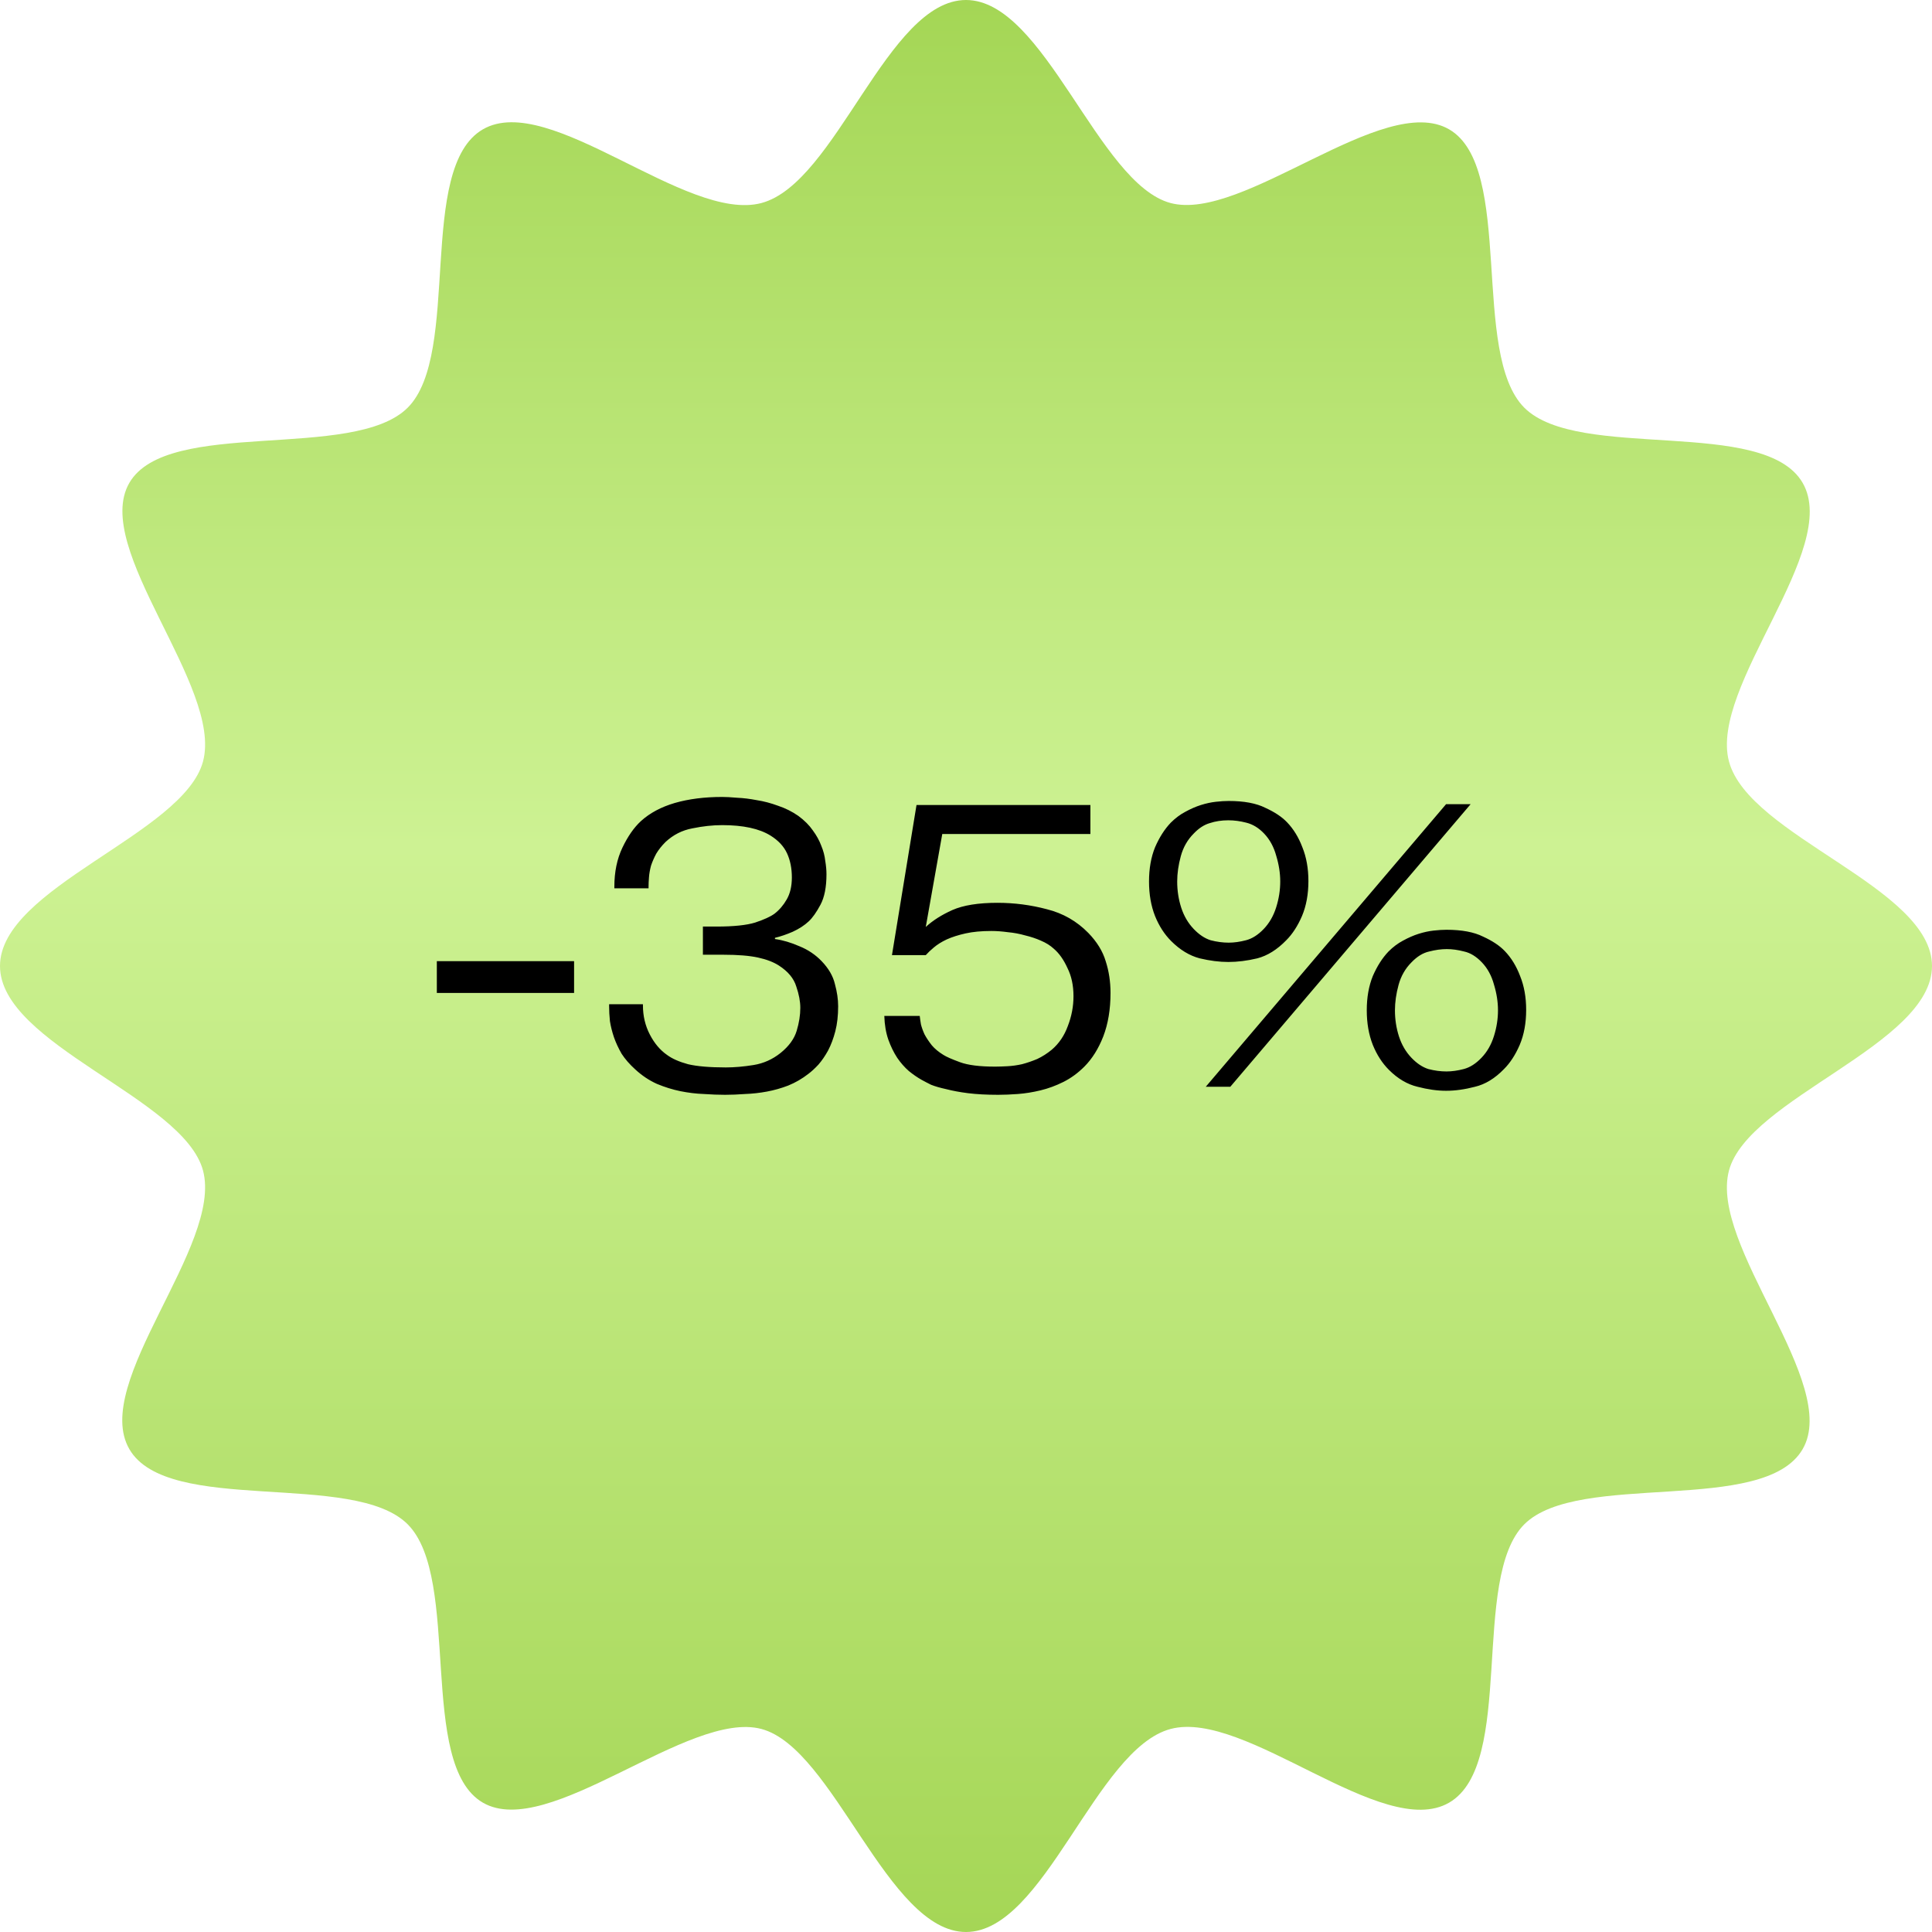
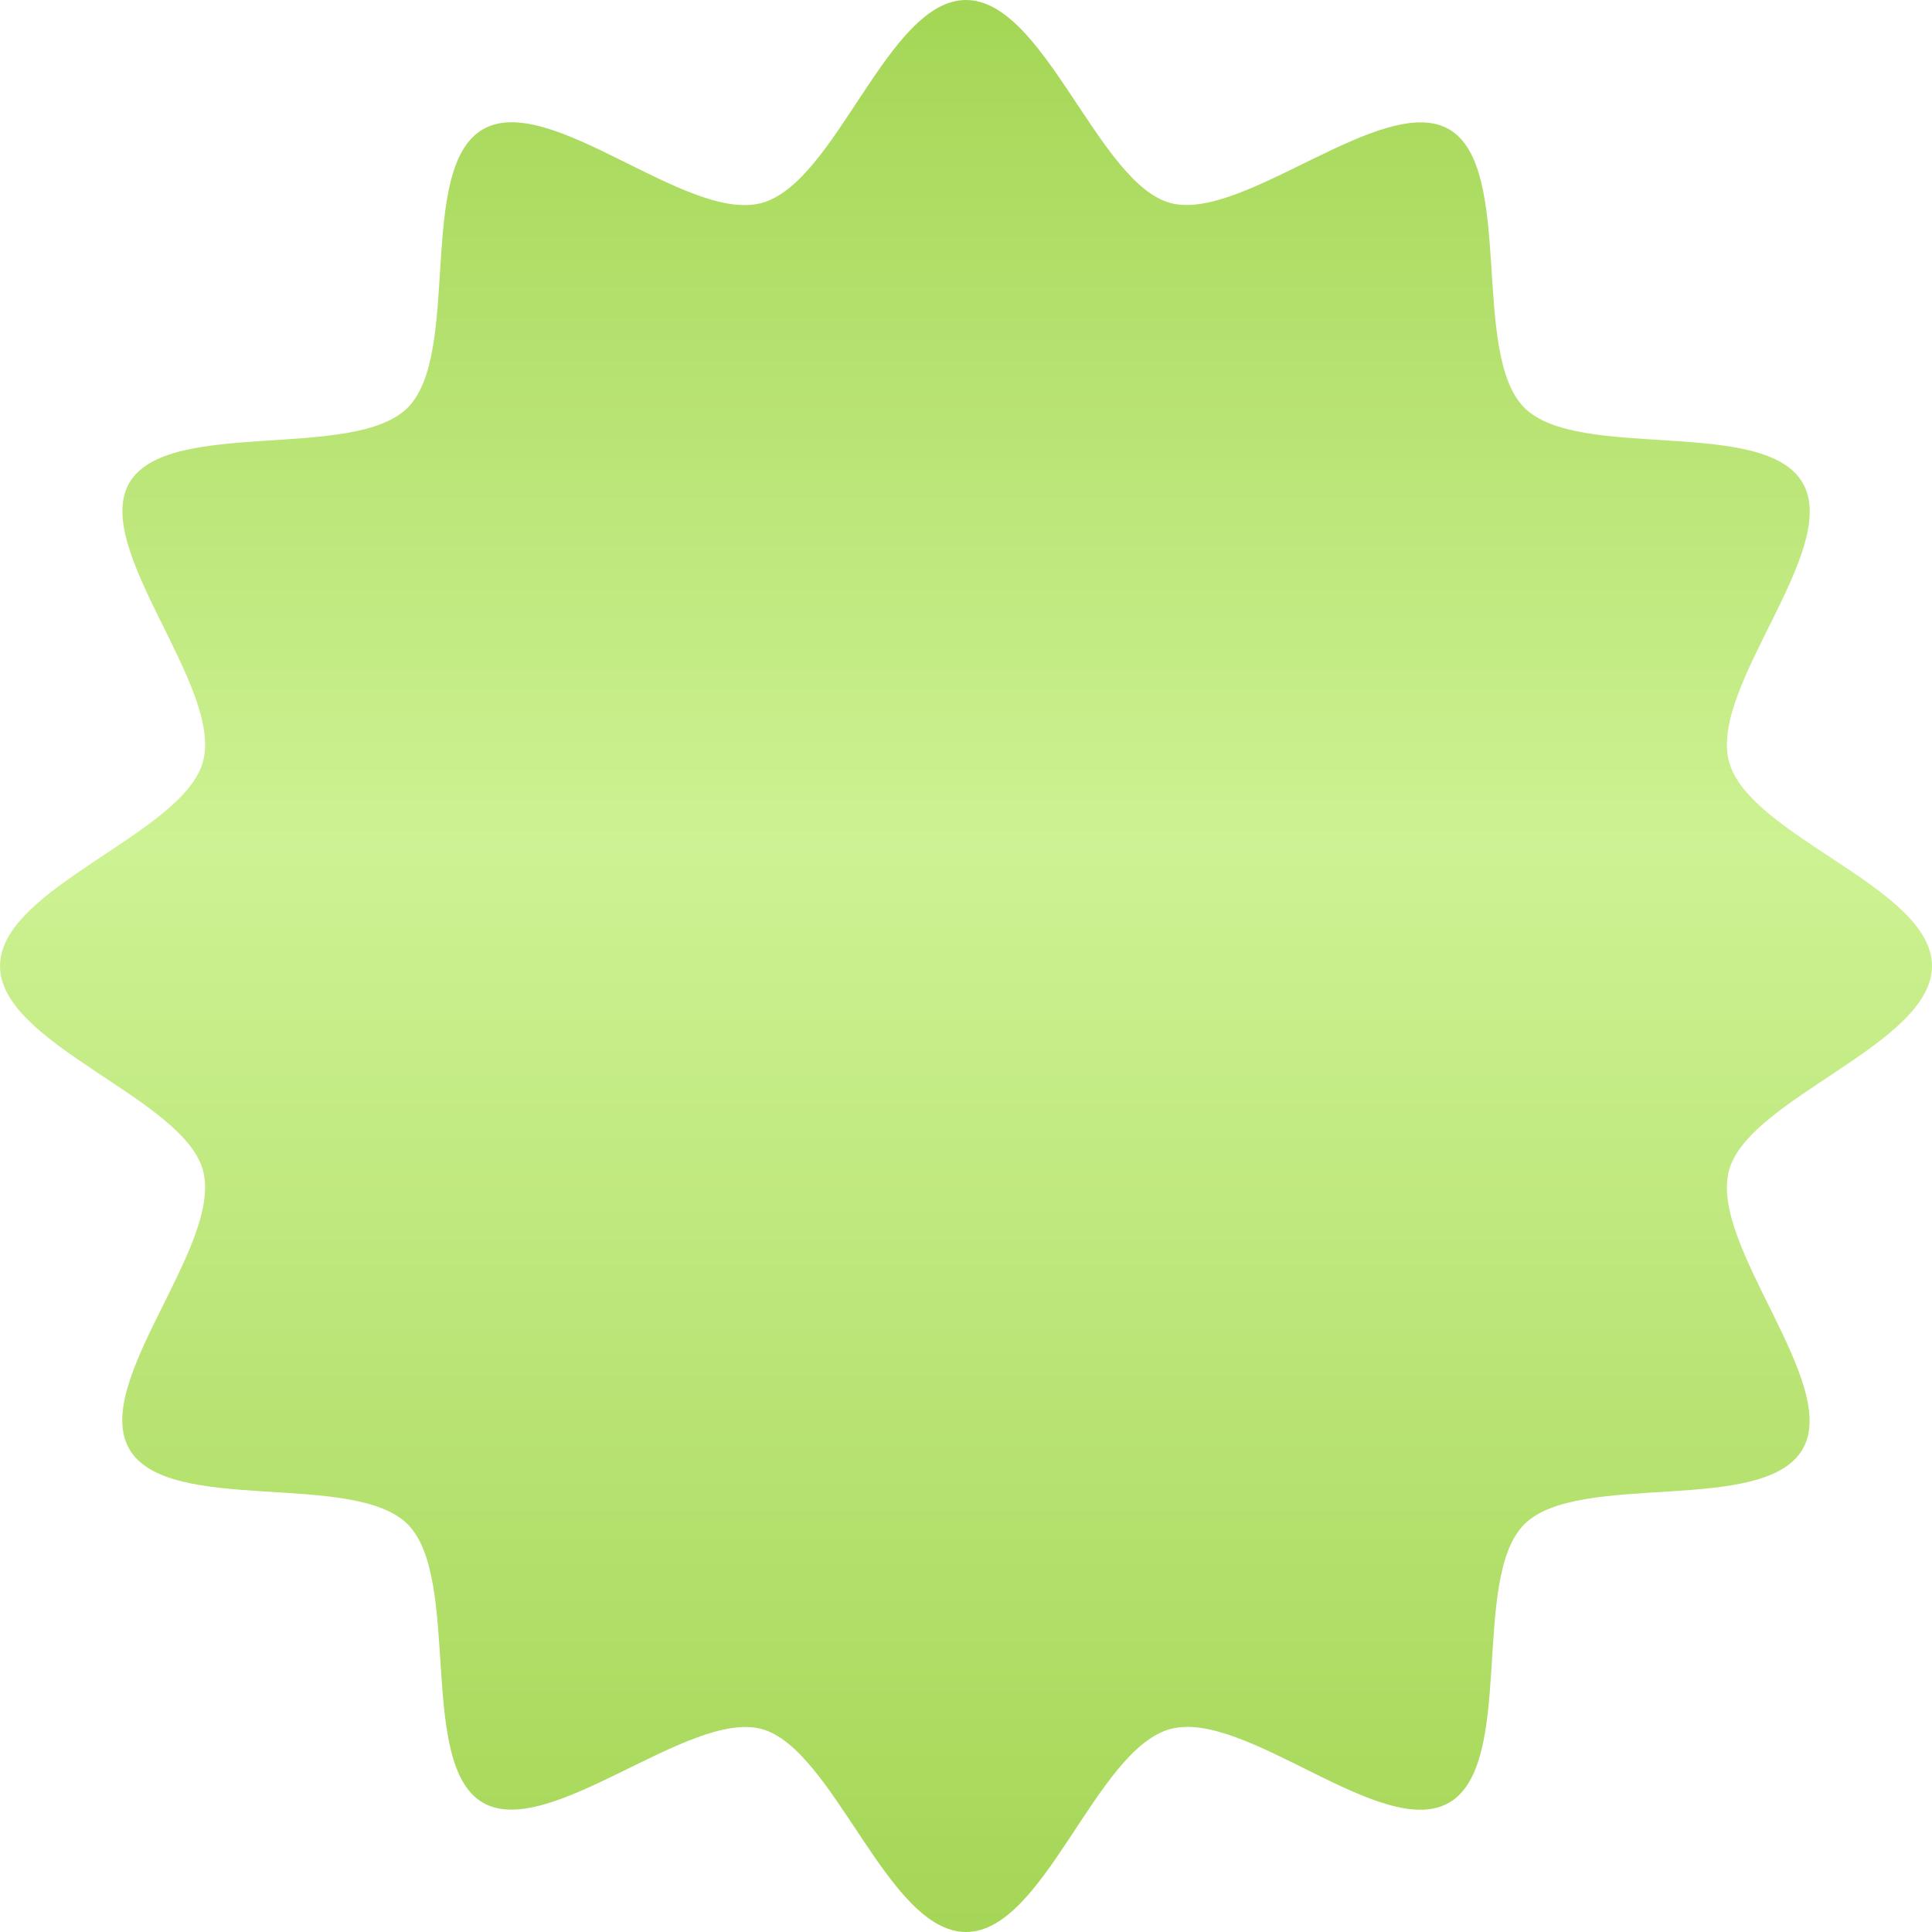
<svg xmlns="http://www.w3.org/2000/svg" width="96" height="96" viewBox="0 0 96 96" fill="none">
  <path d="M96 48C96 51.905 86.876 54.559 85.912 58.163C84.917 61.887 91.463 68.746 89.573 72.006C87.658 75.317 78.433 73.058 75.742 75.742C73.058 78.427 75.311 87.658 72.006 89.573C68.702 91.488 61.887 84.917 58.163 85.912C54.44 86.907 51.905 96 48 96C44.095 96 41.441 86.876 37.837 85.912C34.232 84.948 27.254 91.463 23.994 89.573C20.733 87.683 22.942 78.433 20.258 75.742C17.573 73.051 8.342 75.311 6.427 72.006C4.512 68.702 11.083 61.887 10.088 58.163C9.124 54.559 0 51.905 0 48C0 44.095 9.124 41.441 10.088 37.837C11.083 34.113 4.537 27.254 6.427 23.994C8.317 20.733 17.567 22.942 20.258 20.258C22.942 17.573 20.689 8.342 23.994 6.427C27.298 4.512 34.113 11.083 37.837 10.088C41.56 9.093 44.095 0 48 0C51.905 0 54.559 9.124 58.163 10.088C61.768 11.052 68.746 4.537 72.006 6.427C75.267 8.317 73.058 17.567 75.742 20.258C78.427 22.942 87.658 20.689 89.573 23.994C91.488 27.298 84.917 34.113 85.912 37.837C86.907 41.56 96 44.095 96 48Z" fill="url(#paint0_linear_2149_1049)" />
-   <path d="M21.706 47.76H28.526V49.34H21.706V47.76ZM31.947 49.9V49.96C31.947 50.48 32.06 50.96 32.287 51.4C32.514 51.84 32.8 52.18 33.147 52.42C33.4 52.607 33.747 52.76 34.187 52.88C34.64 52.987 35.267 53.04 36.067 53.04C36.493 53.04 36.953 53 37.447 52.92C37.94 52.84 38.387 52.64 38.787 52.32C39.2 51.987 39.467 51.62 39.587 51.22C39.707 50.82 39.767 50.44 39.767 50.08C39.767 49.76 39.7 49.407 39.567 49.02C39.447 48.62 39.16 48.273 38.707 47.98C38.44 47.807 38.093 47.673 37.667 47.58C37.24 47.487 36.667 47.44 35.947 47.44H34.927V46.04H35.607C36.46 46.04 37.1 45.973 37.527 45.84C37.967 45.693 38.287 45.547 38.487 45.4C38.727 45.213 38.927 44.98 39.087 44.7C39.26 44.407 39.347 44.04 39.347 43.6C39.347 43.147 39.267 42.747 39.107 42.4C38.947 42.053 38.673 41.76 38.287 41.52C37.727 41.173 36.927 41 35.887 41C35.42 41 34.927 41.053 34.407 41.16C33.9 41.253 33.453 41.48 33.067 41.84C32.88 42.027 32.727 42.22 32.607 42.42C32.5 42.62 32.413 42.82 32.347 43.02C32.294 43.22 32.26 43.413 32.247 43.6C32.233 43.773 32.227 43.92 32.227 44.04V44.14H30.527V44.06C30.527 43.327 30.66 42.68 30.927 42.12C31.194 41.56 31.5 41.12 31.847 40.8C32.287 40.4 32.847 40.1 33.527 39.9C34.22 39.7 35.007 39.6 35.887 39.6C36.074 39.6 36.32 39.613 36.627 39.64C36.934 39.653 37.26 39.693 37.607 39.76C37.953 39.813 38.307 39.907 38.667 40.04C39.027 40.16 39.36 40.327 39.667 40.54C39.974 40.767 40.214 41.007 40.387 41.26C40.574 41.513 40.714 41.767 40.807 42.02C40.913 42.273 40.98 42.527 41.007 42.78C41.047 43.02 41.067 43.24 41.067 43.44C41.067 44.08 40.967 44.587 40.767 44.96C40.567 45.333 40.373 45.607 40.187 45.78C39.974 45.98 39.707 46.153 39.387 46.3C39.08 46.433 38.787 46.533 38.507 46.6V46.66C38.894 46.713 39.3 46.833 39.727 47.02C40.154 47.193 40.52 47.44 40.827 47.76C41.173 48.12 41.394 48.5 41.487 48.9C41.593 49.287 41.647 49.653 41.647 50C41.647 50.467 41.6 50.88 41.507 51.24C41.413 51.6 41.294 51.92 41.147 52.2C41 52.467 40.84 52.7 40.667 52.9C40.493 53.087 40.327 53.24 40.167 53.36C39.86 53.6 39.527 53.793 39.167 53.94C38.82 54.073 38.467 54.173 38.107 54.24C37.747 54.307 37.387 54.347 37.027 54.36C36.667 54.387 36.334 54.4 36.027 54.4C35.707 54.4 35.353 54.387 34.967 54.36C34.593 54.347 34.207 54.3 33.807 54.22C33.42 54.14 33.033 54.02 32.647 53.86C32.26 53.687 31.9 53.447 31.567 53.14C31.287 52.887 31.06 52.627 30.887 52.36C30.727 52.08 30.6 51.807 30.507 51.54C30.413 51.26 30.347 50.993 30.307 50.74C30.28 50.473 30.267 50.227 30.267 50V49.9H31.947ZM45.701 50.48C45.714 50.6 45.734 50.74 45.761 50.9C45.801 51.06 45.861 51.227 45.941 51.4C46.034 51.573 46.154 51.753 46.301 51.94C46.447 52.113 46.641 52.273 46.881 52.42C47.027 52.513 47.301 52.633 47.701 52.78C48.101 52.927 48.681 53 49.441 53C49.614 53 49.821 52.993 50.061 52.98C50.301 52.967 50.541 52.933 50.781 52.88C51.034 52.813 51.287 52.727 51.541 52.62C51.794 52.5 52.034 52.347 52.261 52.16C52.621 51.853 52.887 51.46 53.061 50.98C53.247 50.5 53.341 50.007 53.341 49.5C53.341 48.967 53.241 48.5 53.041 48.1C52.854 47.687 52.627 47.367 52.361 47.14C52.187 46.98 51.974 46.847 51.721 46.74C51.481 46.633 51.221 46.547 50.941 46.48C50.661 46.4 50.374 46.347 50.081 46.32C49.787 46.28 49.514 46.26 49.261 46.26C48.767 46.26 48.341 46.3 47.981 46.38C47.621 46.46 47.307 46.56 47.041 46.68C46.787 46.8 46.574 46.933 46.401 47.08C46.241 47.213 46.107 47.34 46.001 47.46H44.321L45.541 40H54.181V41.44H46.821L46.001 46.06C46.347 45.74 46.787 45.46 47.321 45.22C47.867 44.98 48.614 44.86 49.561 44.86C50.401 44.86 51.221 44.967 52.021 45.18C52.821 45.38 53.507 45.773 54.081 46.36C54.507 46.8 54.794 47.267 54.941 47.76C55.101 48.253 55.181 48.78 55.181 49.34C55.181 50.153 55.061 50.873 54.821 51.5C54.581 52.113 54.267 52.613 53.881 53C53.561 53.32 53.214 53.573 52.841 53.76C52.467 53.947 52.087 54.087 51.701 54.18C51.314 54.273 50.941 54.333 50.581 54.36C50.221 54.387 49.894 54.4 49.601 54.4C49.027 54.4 48.527 54.373 48.101 54.32C47.687 54.267 47.327 54.2 47.021 54.12C46.714 54.053 46.461 53.98 46.261 53.9C46.074 53.807 45.921 53.727 45.801 53.66C45.587 53.54 45.374 53.393 45.161 53.22C44.947 53.033 44.754 52.813 44.581 52.56C44.407 52.293 44.261 51.993 44.141 51.66C44.021 51.313 43.954 50.92 43.941 50.48H45.701ZM71.874 46.2C72.634 46.2 73.241 46.313 73.694 46.54C74.161 46.753 74.521 46.993 74.774 47.26C75.094 47.593 75.348 48.007 75.534 48.5C75.734 48.993 75.834 49.553 75.834 50.18C75.834 50.833 75.728 51.413 75.514 51.92C75.301 52.413 75.041 52.813 74.734 53.12C74.281 53.587 73.801 53.88 73.294 54C72.788 54.133 72.308 54.2 71.854 54.2C71.414 54.2 70.941 54.133 70.434 54C69.928 53.88 69.454 53.6 69.014 53.16C68.681 52.827 68.414 52.413 68.214 51.92C68.014 51.413 67.914 50.84 67.914 50.2C67.914 49.56 68.014 48.993 68.214 48.5C68.428 48.007 68.688 47.6 68.994 47.28C69.221 47.053 69.461 46.873 69.714 46.74C69.981 46.593 70.241 46.48 70.494 46.4C70.748 46.32 70.994 46.267 71.234 46.24C71.474 46.213 71.688 46.2 71.874 46.2ZM71.894 47.16C71.614 47.16 71.321 47.2 71.014 47.28C70.708 47.347 70.414 47.527 70.134 47.82C69.828 48.127 69.614 48.5 69.494 48.94C69.374 49.38 69.314 49.8 69.314 50.2C69.314 50.653 69.381 51.087 69.514 51.5C69.648 51.913 69.854 52.267 70.134 52.56C70.401 52.84 70.681 53.027 70.974 53.12C71.281 53.2 71.581 53.24 71.874 53.24C72.141 53.24 72.428 53.2 72.734 53.12C73.041 53.04 73.334 52.853 73.614 52.56C73.894 52.267 74.101 51.907 74.234 51.48C74.368 51.053 74.434 50.627 74.434 50.2C74.434 49.787 74.368 49.36 74.234 48.92C74.114 48.48 73.914 48.113 73.634 47.82C73.354 47.527 73.061 47.347 72.754 47.28C72.448 47.2 72.161 47.16 71.894 47.16ZM61.034 40.76C60.701 40.76 60.394 40.807 60.114 40.9C59.834 40.98 59.568 41.153 59.314 41.42C59.008 41.727 58.794 42.1 58.674 42.54C58.554 42.98 58.494 43.4 58.494 43.8C58.494 44.253 58.561 44.687 58.694 45.1C58.828 45.513 59.034 45.867 59.314 46.16C59.581 46.44 59.861 46.627 60.154 46.72C60.461 46.8 60.761 46.84 61.054 46.84C61.321 46.84 61.608 46.8 61.914 46.72C62.221 46.64 62.514 46.453 62.794 46.16C63.074 45.867 63.281 45.507 63.414 45.08C63.548 44.653 63.614 44.227 63.614 43.8C63.614 43.387 63.548 42.96 63.414 42.52C63.294 42.08 63.094 41.713 62.814 41.42C62.548 41.14 62.254 40.96 61.934 40.88C61.628 40.8 61.328 40.76 61.034 40.76ZM61.054 39.8C61.814 39.8 62.421 39.913 62.874 40.14C63.341 40.353 63.701 40.593 63.954 40.86C64.274 41.193 64.528 41.607 64.714 42.1C64.914 42.593 65.014 43.153 65.014 43.78C65.014 44.433 64.908 45.013 64.694 45.52C64.481 46.013 64.221 46.413 63.914 46.72C63.461 47.187 62.981 47.487 62.474 47.62C61.968 47.74 61.488 47.8 61.034 47.8C60.594 47.8 60.121 47.74 59.614 47.62C59.108 47.487 58.634 47.2 58.194 46.76C57.861 46.427 57.594 46.013 57.394 45.52C57.194 45.013 57.094 44.44 57.094 43.8C57.094 43.16 57.194 42.593 57.394 42.1C57.608 41.607 57.868 41.2 58.174 40.88C58.401 40.653 58.641 40.473 58.894 40.34C59.161 40.193 59.421 40.08 59.674 40C59.928 39.92 60.174 39.867 60.414 39.84C60.654 39.813 60.868 39.8 61.054 39.8ZM71.854 39.96H73.074L61.134 54H59.914L71.854 39.96Z" fill="black" />
  <defs>
    <linearGradient id="paint0_linear_2149_1049" x1="48" y1="0" x2="48" y2="96" gradientUnits="userSpaceOnUse">
      <stop stop-color="#A4D655" />
      <stop offset="0.438" stop-color="#CDF293" />
      <stop offset="1" stop-color="#A5D656" />
    </linearGradient>
  </defs>
</svg>